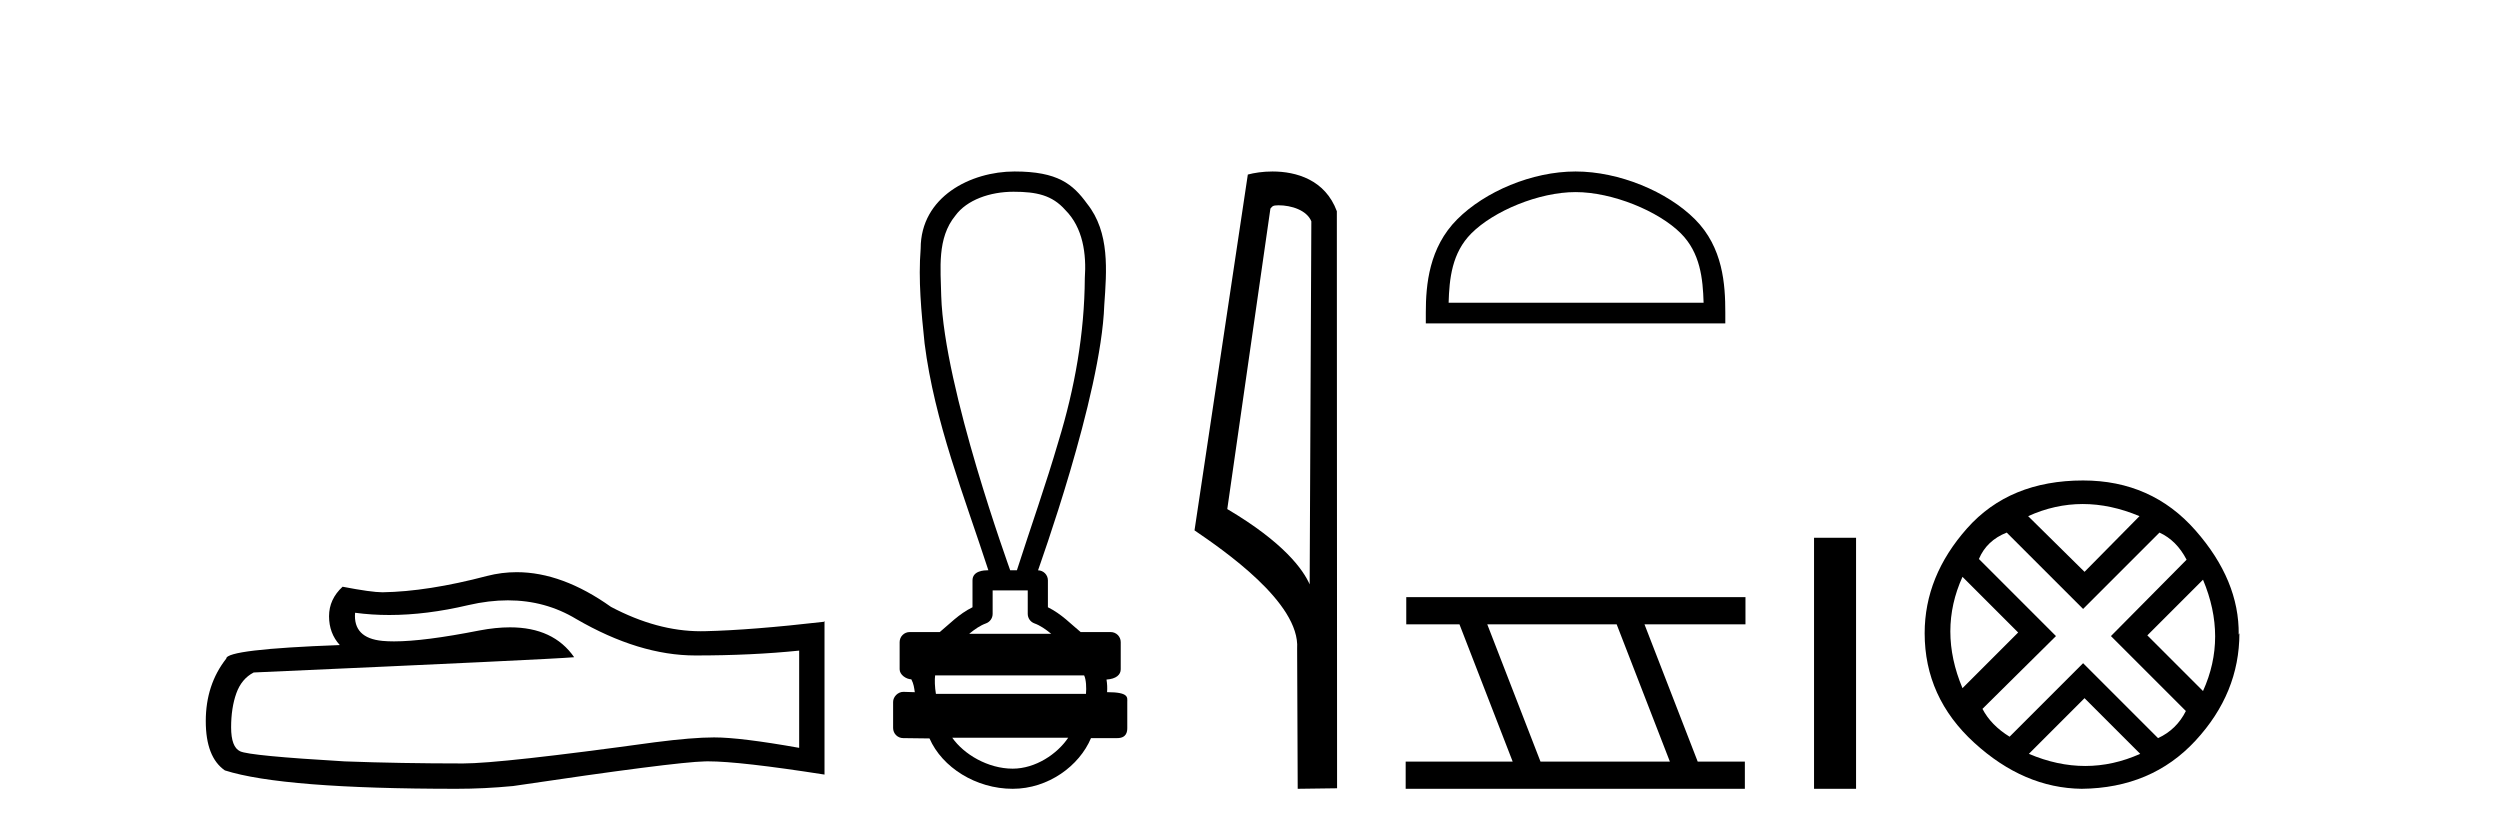
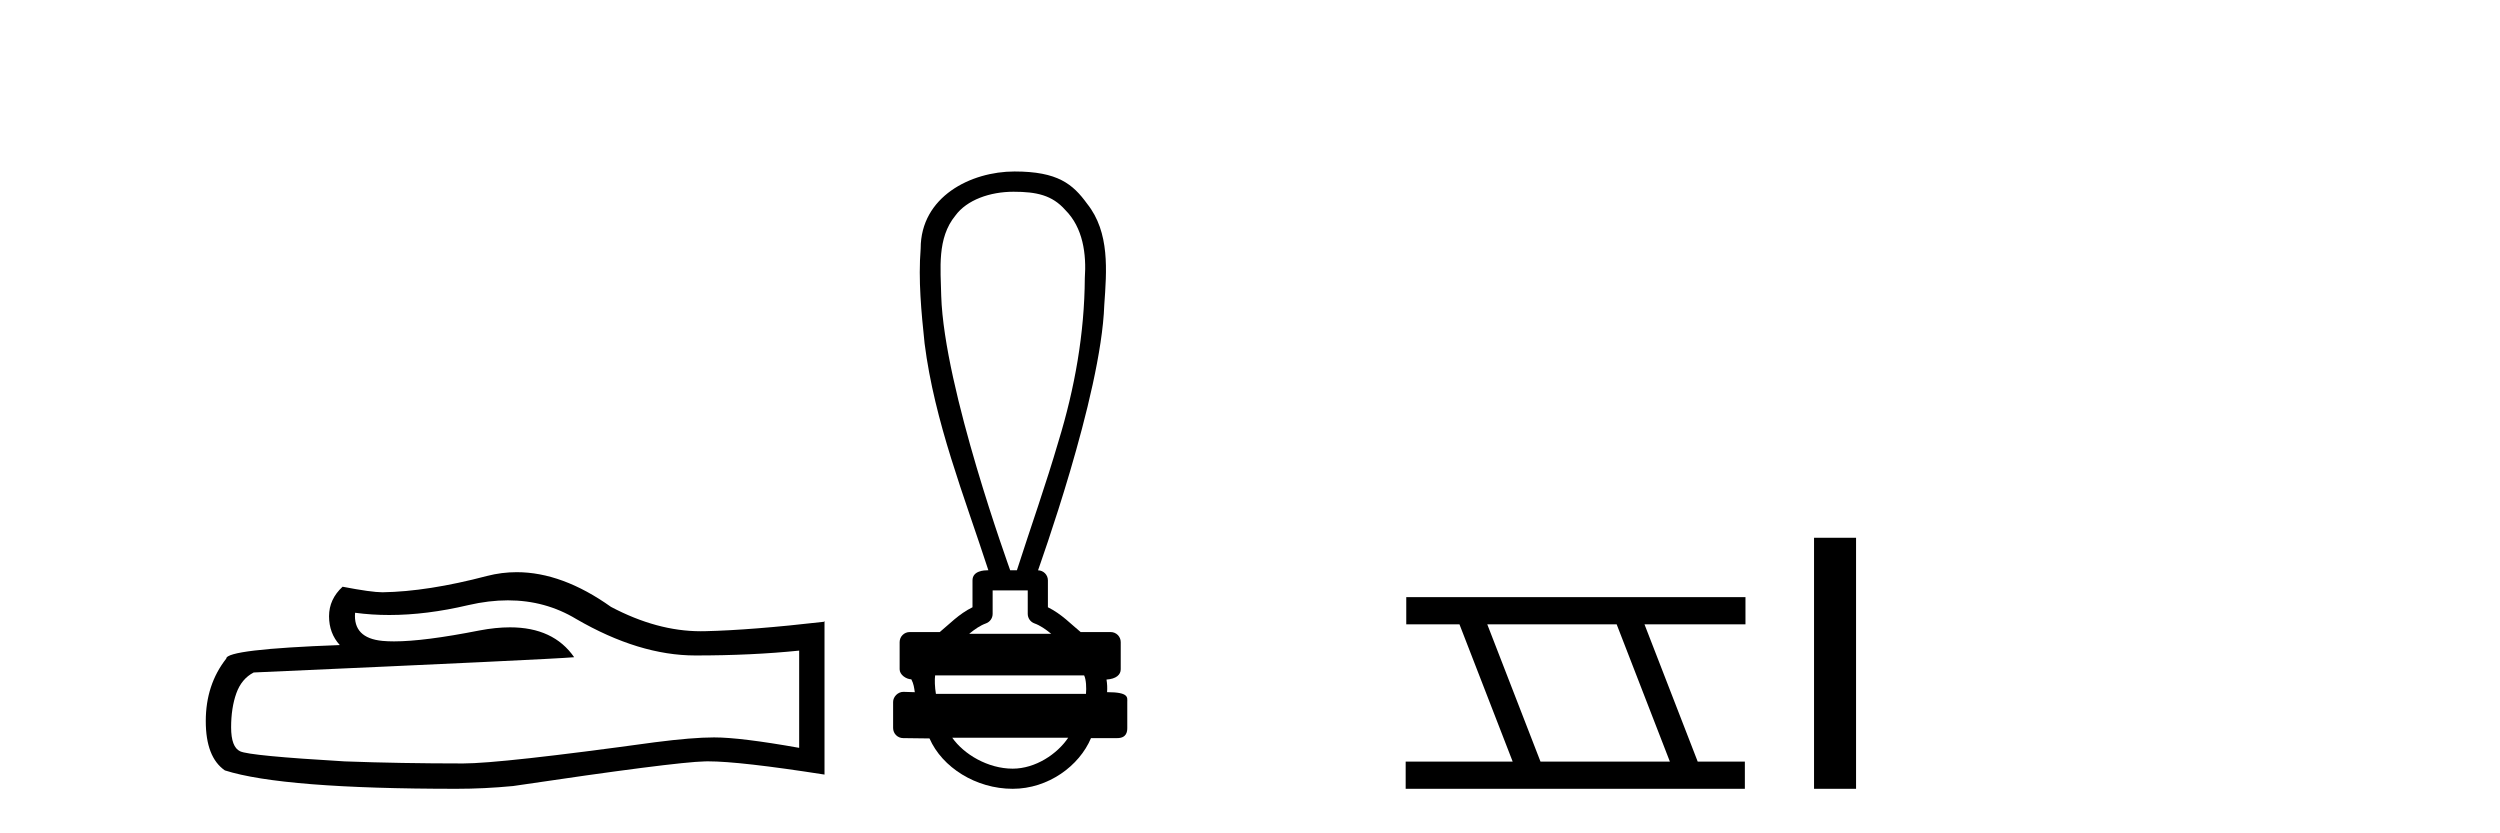
<svg xmlns="http://www.w3.org/2000/svg" width="123.0" height="41.0">
  <path d="M 24.988 29.537 Q 26.832 29.537 28.352 30.456 Q 31.444 32.249 34.211 32.249 Q 36.996 32.249 39.319 32.01 L 39.319 36.794 Q 36.432 36.281 35.151 36.281 L 35.117 36.281 Q 34.075 36.281 32.213 36.52 Q 24.645 37.562 22.783 37.562 Q 19.691 37.562 16.957 37.46 Q 12.277 37.186 11.815 36.964 Q 11.371 36.759 11.371 35.786 Q 11.371 34.829 11.627 34.111 Q 11.884 33.394 12.482 33.086 Q 27.105 32.437 28.249 32.335 Q 27.231 30.865 25.092 30.865 Q 24.398 30.865 23.586 31.019 Q 20.862 31.556 19.386 31.556 Q 19.075 31.556 18.819 31.532 Q 17.367 31.395 17.47 30.148 L 17.47 30.148 Q 18.286 30.258 19.154 30.258 Q 20.979 30.258 23.039 29.772 Q 24.055 29.537 24.988 29.537 ZM 25.423 28.151 Q 24.683 28.151 23.962 28.337 Q 21.04 29.106 18.819 29.14 Q 18.273 29.14 16.855 28.867 Q 16.189 29.482 16.189 30.319 Q 16.189 31.156 16.718 31.737 Q 11.132 31.942 11.132 32.403 Q 10.124 33.684 10.124 35.478 Q 10.124 37.255 11.064 37.904 Q 13.9 38.809 22.458 38.809 Q 23.825 38.809 25.243 38.673 Q 33.169 37.494 34.69 37.46 Q 34.761 37.458 34.839 37.458 Q 36.401 37.458 40.566 38.109 L 40.566 30.558 L 40.532 30.592 Q 36.962 31.002 34.707 31.054 Q 34.591 31.057 34.475 31.057 Q 32.329 31.057 30.06 29.858 Q 27.66 28.151 25.423 28.151 Z" style="fill:#000000;stroke:none" />
  <path d="M 49.863 9.434 C 50.999 9.434 51.767 9.602 52.408 10.327 C 53.288 11.203 53.456 12.504 53.373 13.687 C 53.357 16.407 52.876 19.105 52.081 21.702 C 51.458 23.839 50.712 25.938 50.031 28.058 L 49.701 28.058 C 49.671 27.953 46.452 19.133 46.308 14.558 C 46.283 13.225 46.092 11.718 47.004 10.608 C 47.568 9.835 48.707 9.434 49.863 9.434 ZM 50.565 29.049 C 50.565 29.434 50.565 29.819 50.565 30.203 C 50.565 30.412 50.696 30.599 50.893 30.67 C 51.181 30.774 51.446 30.96 51.718 31.182 L 47.685 31.182 C 47.957 30.96 48.222 30.774 48.511 30.67 C 48.707 30.599 48.838 30.412 48.838 30.203 C 48.838 29.819 48.838 29.434 48.838 29.049 ZM 53.339 33.228 C 53.441 33.434 53.456 33.848 53.43 34.138 L 46.047 34.138 C 45.99 33.81 45.981 33.436 46.008 33.228 ZM 52.554 36.298 C 52.019 37.094 50.949 37.818 49.824 37.818 C 48.607 37.818 47.424 37.113 46.852 36.298 ZM 49.915 8.437 C 47.764 8.437 45.297 9.677 45.297 12.226 C 45.174 13.782 45.329 15.349 45.49 16.898 C 45.979 20.753 47.432 24.383 48.628 28.058 C 48.621 28.058 48.611 28.057 48.599 28.057 C 48.44 28.057 47.847 28.074 47.847 28.553 C 47.847 28.994 47.847 29.436 47.847 29.877 C 47.168 30.211 46.696 30.722 46.236 31.097 L 44.758 31.097 C 44.758 31.097 44.758 31.097 44.757 31.097 C 44.484 31.097 44.262 31.318 44.262 31.592 C 44.262 32.037 44.262 32.483 44.262 32.929 C 44.262 33.195 44.572 33.413 44.838 33.424 C 44.957 33.648 44.977 33.848 45.008 34.056 C 44.823 34.05 44.638 34.045 44.452 34.039 C 44.45 34.039 44.448 34.039 44.445 34.039 C 44.174 34.039 43.941 34.282 43.941 34.535 C 43.941 34.963 43.941 35.391 43.941 35.819 C 43.941 36.093 44.163 36.315 44.436 36.315 C 44.782 36.315 45.575 36.331 45.713 36.331 C 45.722 36.331 45.728 36.331 45.732 36.331 C 46.352 37.754 48.017 38.809 49.824 38.809 C 51.579 38.809 53.104 37.678 53.677 36.315 L 54.967 36.315 C 55.431 36.315 55.462 35.992 55.462 35.819 C 55.462 35.391 55.462 34.963 55.462 34.535 C 55.462 34.319 55.556 34.054 54.468 34.054 C 54.484 33.855 54.475 33.646 54.44 33.434 C 54.918 33.404 55.14 33.194 55.14 32.929 C 55.14 32.483 55.14 32.037 55.14 31.592 C 55.14 31.318 54.919 31.097 54.645 31.097 L 53.167 31.097 C 52.707 30.722 52.235 30.211 51.557 29.877 C 51.557 29.436 51.557 28.994 51.557 28.553 C 51.556 28.283 51.34 28.065 51.072 28.059 C 51.083 27.997 54.176 19.484 54.33 15.012 C 54.447 13.329 54.613 11.434 53.487 10.025 C 52.784 9.057 52.046 8.437 49.915 8.437 Z" style="fill:#000000;stroke:none" />
-   <path d="M 62.905 10.1 C 63.53 10.1 64.295 10.34 64.518 10.89 L 64.435 28.751 L 64.435 28.751 C 64.119 28.034 63.178 26.699 60.382 25.046 L 62.504 10.263 C 62.604 10.157 62.601 10.1 62.905 10.1 ZM 64.435 28.751 L 64.435 28.751 C 64.435 28.751 64.435 28.751 64.435 28.751 L 64.435 28.751 L 64.435 28.751 ZM 62.608 8.437 C 62.13 8.437 61.699 8.505 61.393 8.588 L 58.77 26.094 C 60.158 27.044 63.971 29.648 63.819 31.91 L 63.847 38.809 L 65.784 38.783 L 65.773 10.393 C 65.197 8.837 63.766 8.437 62.608 8.437 Z" style="fill:#000000;stroke:none" />
-   <path d="M 77.518 9.451 C 79.33 9.451 81.598 10.382 82.696 11.48 C 83.656 12.44 83.782 13.713 83.817 14.896 L 71.272 14.896 C 71.307 13.713 71.432 12.44 72.393 11.48 C 73.49 10.382 75.705 9.451 77.518 9.451 ZM 77.518 8.437 C 75.368 8.437 73.054 9.43 71.699 10.786 C 70.308 12.176 70.15 14.007 70.15 15.377 L 70.15 15.911 L 84.885 15.911 L 84.885 15.377 C 84.885 14.007 84.78 12.176 83.39 10.786 C 82.034 9.43 79.667 8.437 77.518 8.437 Z" style="fill:#000000;stroke:none" />
  <path d="M 79.54 30.718 L 82.158 37.471 L 75.792 37.471 L 73.174 30.718 ZM 69.188 29.379 L 69.188 30.718 L 71.806 30.718 L 74.424 37.471 L 69.159 37.471 L 69.159 38.809 L 85.847 38.809 L 85.847 37.471 L 83.527 37.471 L 80.909 30.718 L 85.877 30.718 L 85.877 29.379 Z" style="fill:#000000;stroke:none" />
  <path d="M 89.251 26.458 L 89.251 38.809 L 91.318 38.809 L 91.318 26.458 Z" style="fill:#000000;stroke:none" />
-   <path d="M 102.471 24.798 Q 103.841 24.798 105.263 25.395 L 102.559 28.134 L 99.785 25.395 Q 101.102 24.798 102.471 24.798 ZM 96.554 28.38 L 99.293 31.119 L 96.554 33.858 Q 95.36 31.014 96.554 28.38 ZM 108.388 28.521 Q 109.582 31.365 108.388 33.999 L 105.649 31.26 L 108.388 28.521 ZM 106.246 26.203 Q 107.089 26.589 107.58 27.537 L 103.858 31.295 L 107.545 34.982 Q 107.089 35.895 106.176 36.316 L 102.489 32.629 L 98.872 36.246 Q 97.959 35.684 97.537 34.876 L 101.154 31.295 L 97.362 27.502 Q 97.748 26.589 98.731 26.203 L 102.489 29.96 L 106.246 26.203 ZM 102.559 34.35 L 105.298 37.089 Q 103.964 37.686 102.594 37.686 Q 101.225 37.686 99.82 37.089 L 102.559 34.35 ZM 102.489 23.639 Q 98.872 23.639 96.782 25.992 Q 94.693 28.345 94.693 31.154 Q 94.693 34.315 97.134 36.544 Q 99.574 38.774 102.418 38.809 Q 105.86 38.774 108.019 36.439 Q 110.179 34.104 110.179 31.154 L 110.179 31.154 L 110.144 31.224 Q 110.179 28.556 108.019 26.098 Q 105.86 23.639 102.489 23.639 Z" style="fill:#000000;stroke:none" />
</svg>